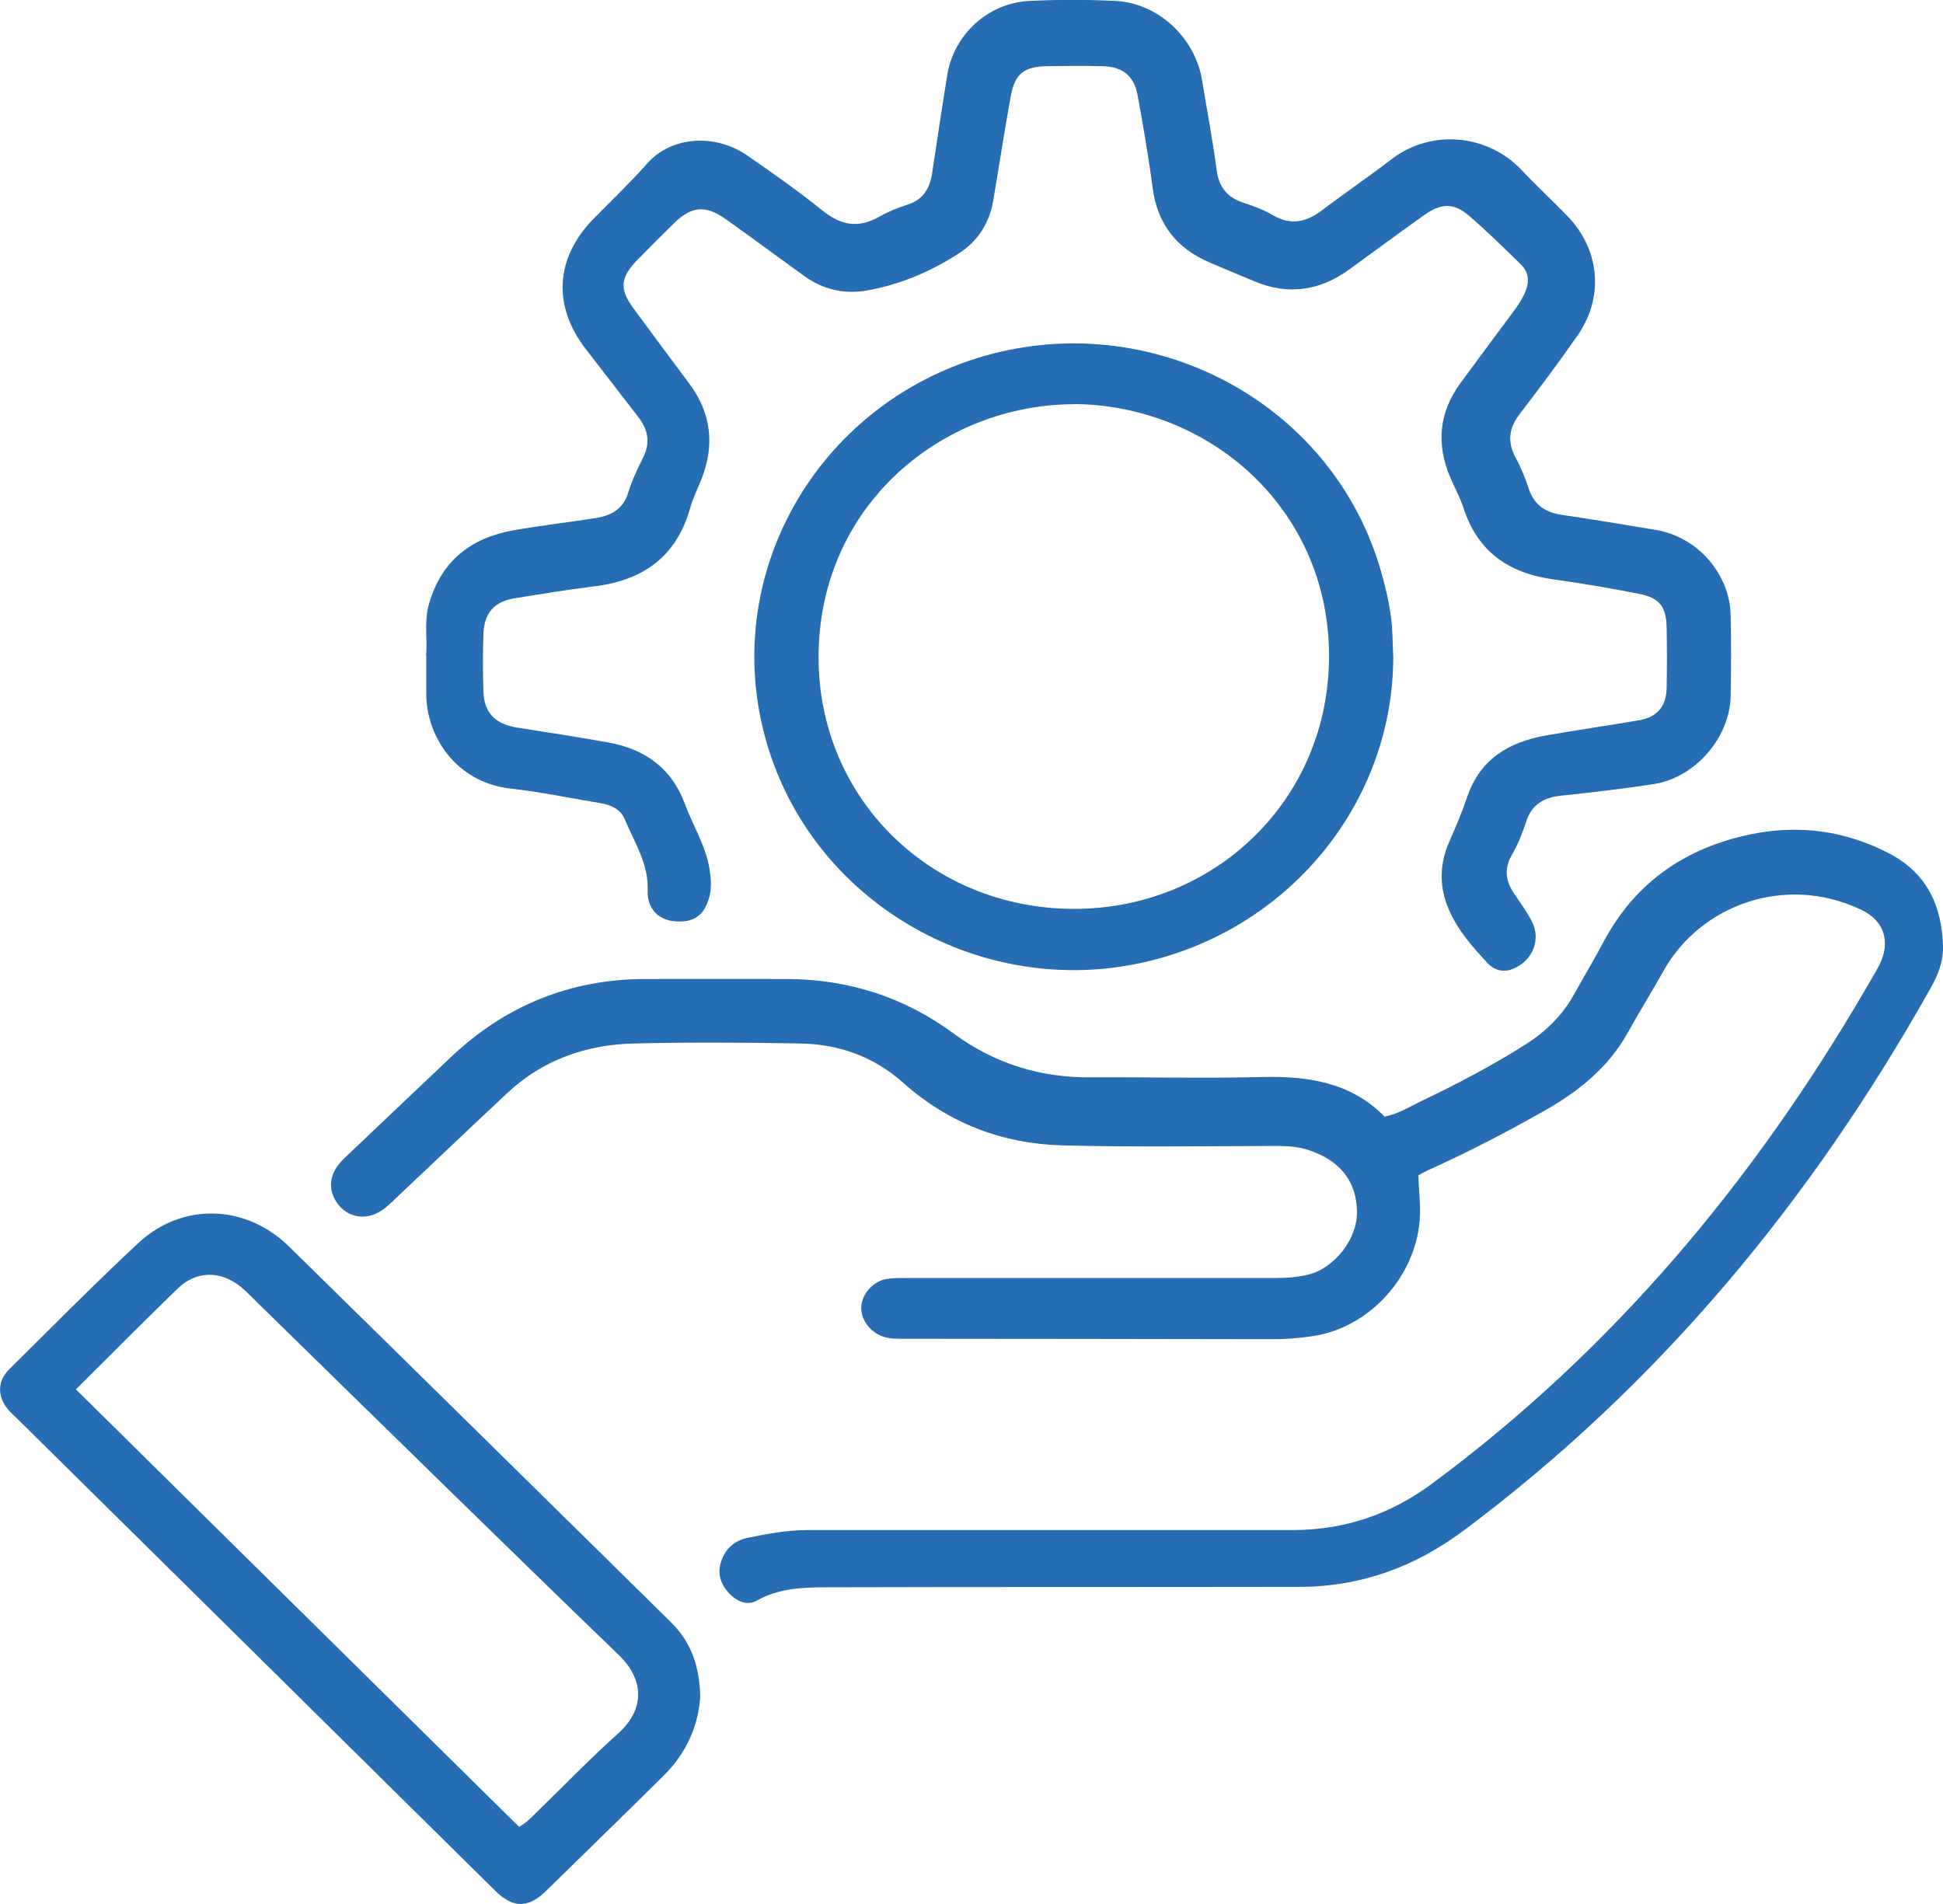
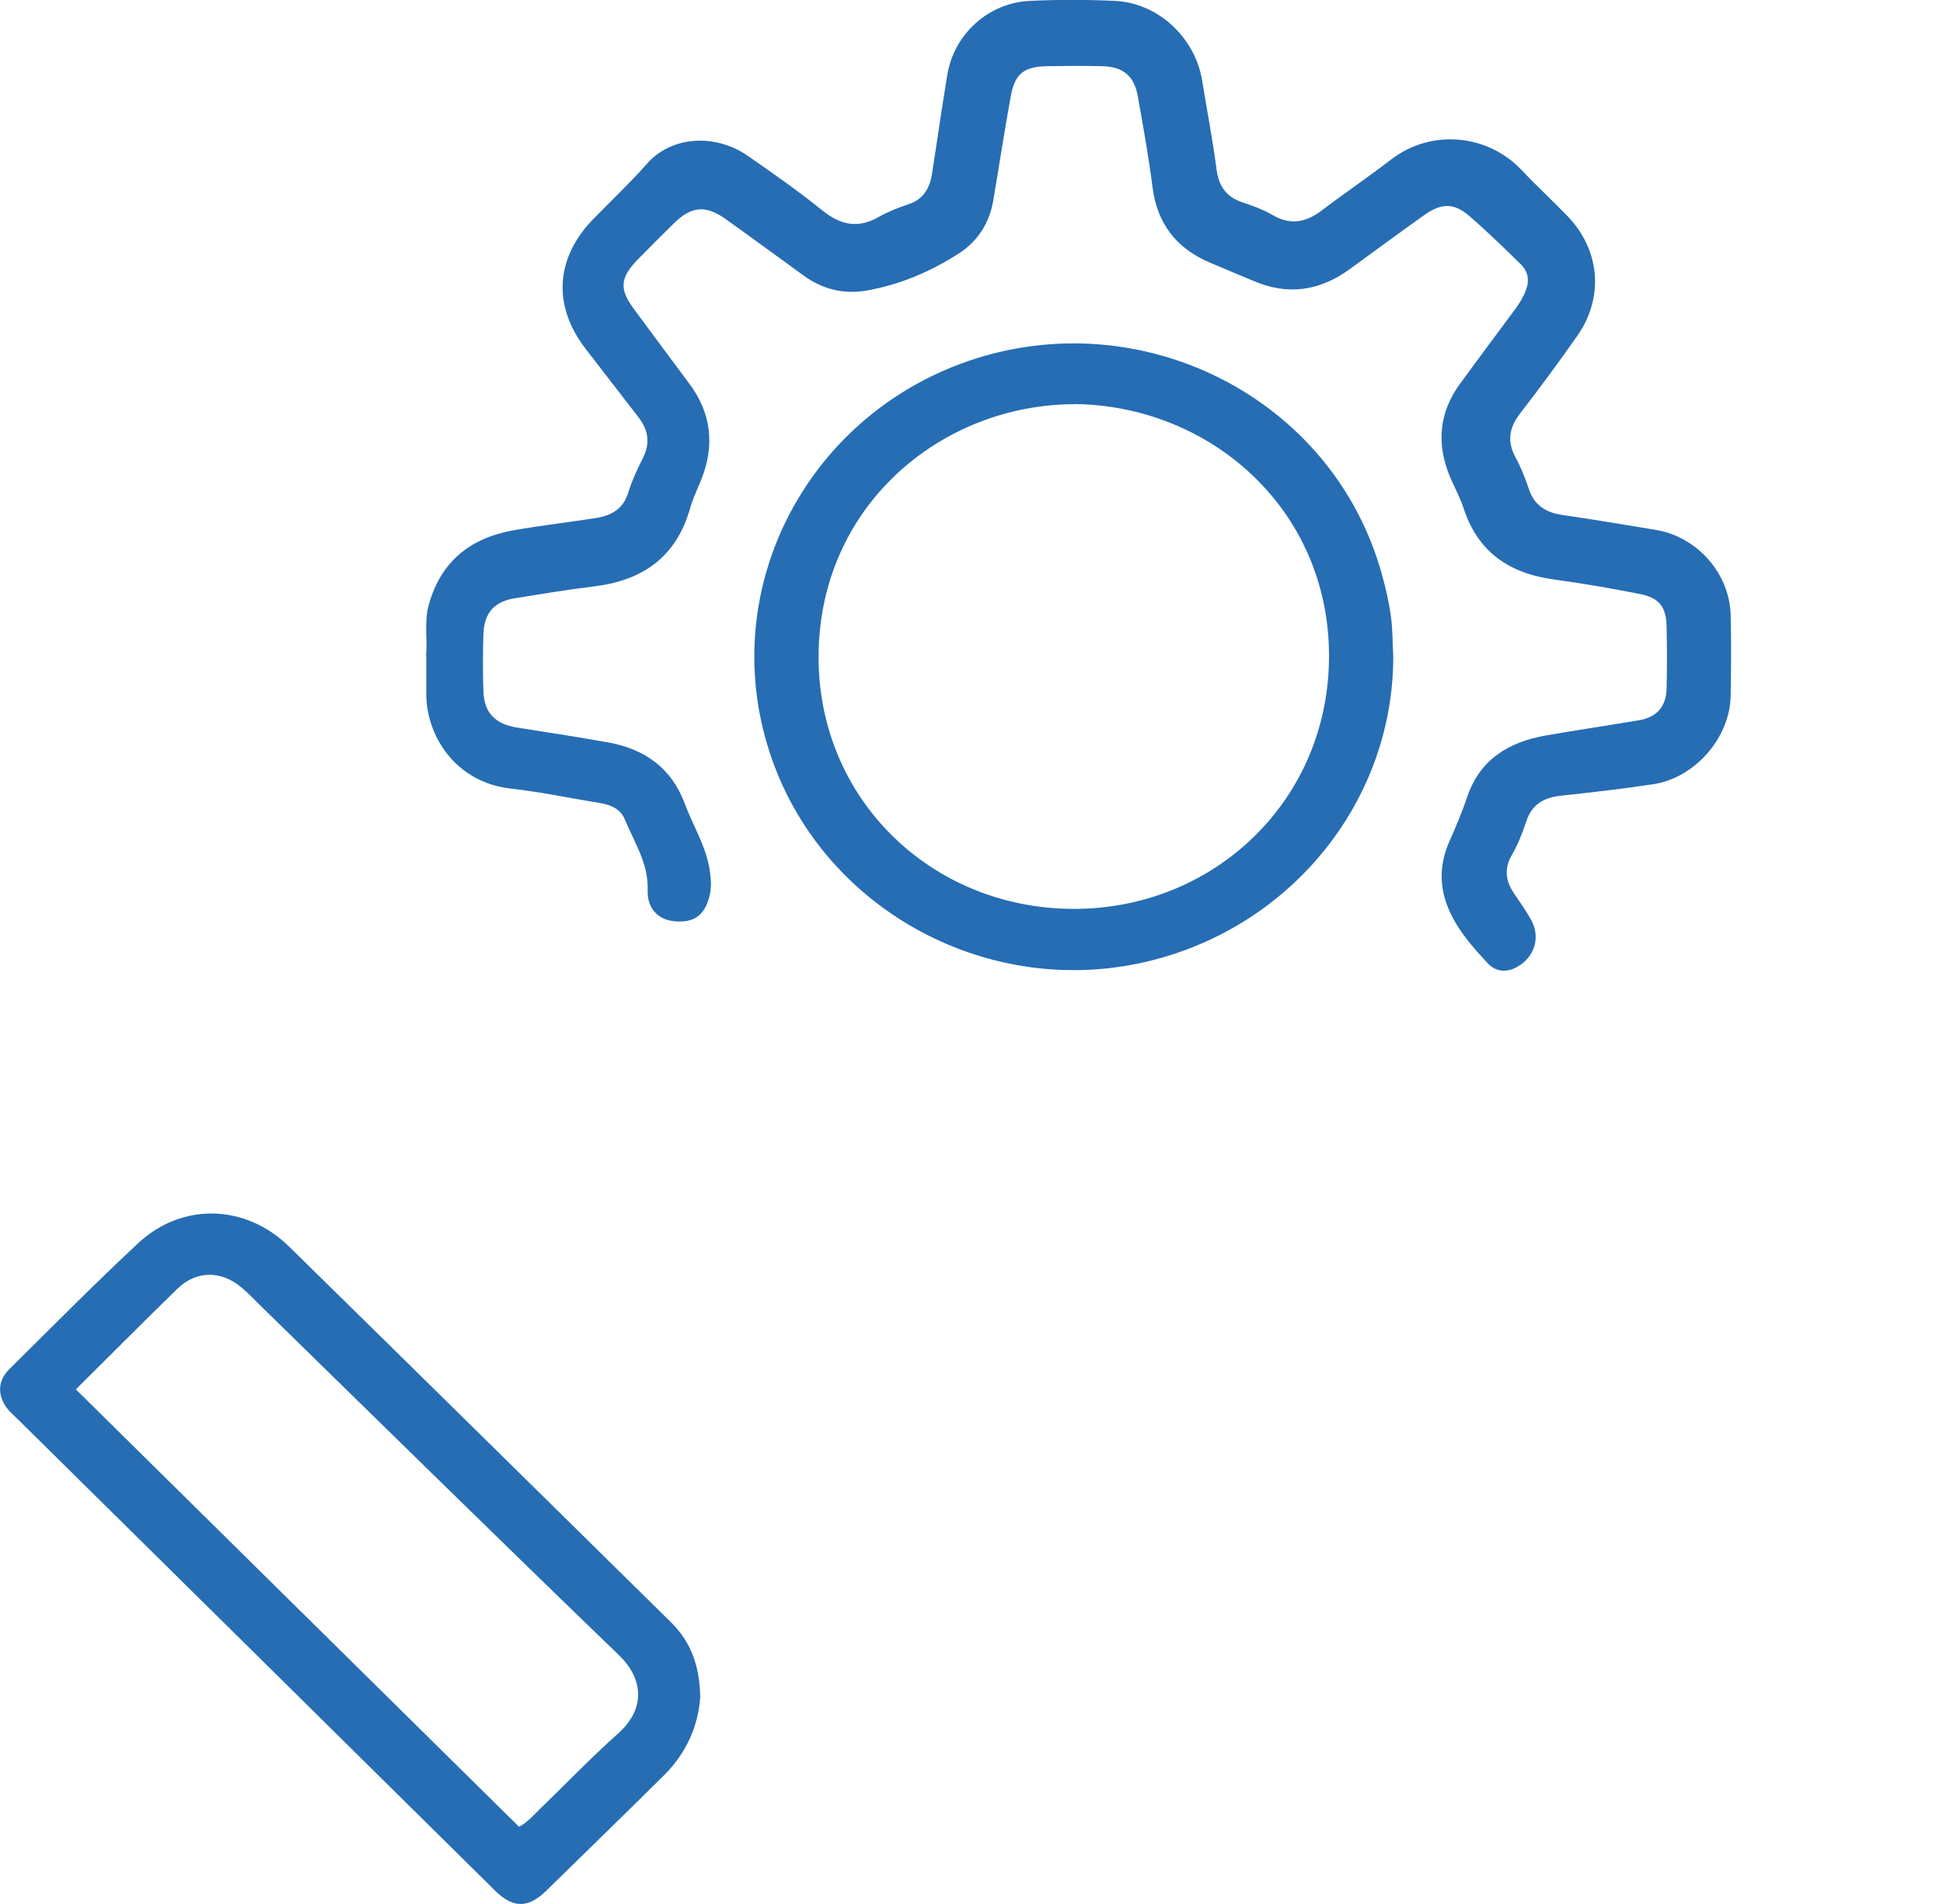
<svg xmlns="http://www.w3.org/2000/svg" id="Layer_1" viewBox="0 0 128.58 126.01">
  <defs>
    <style>.cls-1{fill:#266db4;}</style>
  </defs>
-   <path class="cls-1" d="m91.66,73.89c.93-.19,1.63-.65,2.38-1.01,2.38-1.14,4.72-2.36,6.95-3.78,1.3-.83,2.36-1.86,3.12-3.2.68-1.2,1.38-2.4,2.03-3.61,2.1-3.92,5.42-6.18,9.7-7.07,3.22-.67,6.32-.25,9.25,1.3,2.44,1.3,3.42,3.45,3.49,6.1.03.99-.32,1.89-.8,2.74-7.89,14.06-17.96,26.26-30.93,35.94-3.21,2.4-6.82,3.72-10.85,3.72-10.44.02-20.88,0-31.33.03-1.59,0-3.16.07-4.61.89-.61.34-1.27.04-1.73-.41-.55-.54-.87-1.25-.65-2.05.25-.92.88-1.52,1.82-1.71,1.31-.27,2.62-.51,3.97-.51,10.69,0,21.39,0,32.08,0,3.42,0,6.47-1.03,9.23-3.08,11.98-8.87,21.31-20.05,28.77-32.88.27-.47.56-.93.81-1.42.78-1.53.34-2.95-1.19-3.67-5.04-2.4-10.65-.3-13.07,4.02-.78,1.39-1.62,2.74-2.39,4.13-1.27,2.28-3.2,3.83-5.42,5.1-2.51,1.43-5.07,2.76-7.71,3.95-.22.1-.44.22-.72.37.04,1.13.2,2.24.05,3.37-.48,3.61-3.42,6.72-7,7.27-.96.15-1.91.22-2.88.21-8.05-.02-16.1-.02-24.16-.03-.5,0-1,.02-1.49-.16-.86-.33-1.47-1.2-1.38-2.03.09-.84.83-1.65,1.7-1.77.45-.07.92-.06,1.38-.06,8.09,0,16.19,0,24.28,0,.76,0,1.52-.05,2.24-.23,1.75-.45,3.26-2.4,3.2-4.22-.06-2.03-1.18-3.35-3.21-4.02-.67-.22-1.39-.27-2.11-.27-4.74.01-9.48.09-14.22-.04-3.96-.11-7.51-1.48-10.5-4.15-1.93-1.72-4.23-2.54-6.77-2.59-3.69-.07-7.38-.09-11.07,0-3.14.08-6,1.08-8.34,3.27-2.45,2.29-4.88,4.61-7.32,6.91-.33.32-.66.65-1.05.9-.94.61-2.05.46-2.73-.31-.73-.84-.78-1.85-.08-2.75.23-.3.52-.55.79-.81,2.22-2.11,4.44-4.21,6.66-6.32,3.6-3.4,7.87-5.14,12.82-5.16,3.1-.01,6.21,0,9.31,0,4.1,0,7.82,1.17,11.13,3.61,2.69,1.98,5.7,2.92,9.03,2.9,3.77-.02,7.55.07,11.32-.02,3.08-.08,5.93.34,8.17,2.62Z" />
  <path class="cls-1" d="m28.19,43.39c.12-1-.15-2.21.2-3.42.82-2.87,2.79-4.38,5.62-4.88,1.81-.32,3.63-.52,5.45-.81,1-.16,1.79-.6,2.12-1.69.24-.8.61-1.56.98-2.31.49-.98.33-1.85-.32-2.68-1.16-1.49-2.3-2.99-3.46-4.48-2.22-2.85-2.04-6.02.46-8.6,1.2-1.23,2.45-2.41,3.59-3.7,1.6-1.81,4.49-2.01,6.65-.51,1.69,1.17,3.37,2.35,4.97,3.64,1.19.95,2.33,1.18,3.68.42.62-.35,1.28-.62,1.96-.84,1.02-.33,1.44-1.08,1.59-2.04.34-2.18.65-4.37,1.01-6.55.45-2.69,2.72-4.75,5.45-4.88,1.88-.09,3.78-.09,5.66,0,2.84.14,5.28,2.42,5.75,5.25.32,1.97.7,3.94.96,5.92.15,1.14.68,1.83,1.76,2.18.67.22,1.35.47,1.96.83,1.19.69,2.21.47,3.25-.32,1.5-1.14,3.07-2.2,4.56-3.35,2.76-2.12,6.48-1.63,8.66.69.98,1.04,2.03,2.01,3.02,3.03,2.16,2.23,2.45,5.37.67,7.92-1.22,1.75-2.5,3.47-3.8,5.16-.72.93-.87,1.84-.3,2.9.36.66.64,1.36.88,2.08.36,1.09,1.12,1.57,2.22,1.73,2.07.3,4.13.65,6.19.99,2.75.46,4.9,2.9,4.95,5.68.04,1.76.03,3.52,0,5.28-.04,2.78-2.35,5.45-5.13,5.87-2.03.31-4.06.54-6.1.76-1.16.12-1.95.59-2.32,1.76-.24.75-.55,1.5-.94,2.18-.53.93-.39,1.74.18,2.57.4.59.82,1.17,1.15,1.8.62,1.21.07,2.56-1.17,3.12-.67.3-1.3.14-1.74-.33-1.08-1.16-2.15-2.37-2.71-3.89-.52-1.4-.44-2.8.15-4.15.44-.99.86-1.99,1.21-3.02.84-2.45,2.74-3.59,5.16-4.02,2.05-.36,4.12-.66,6.18-1.01,1.2-.2,1.82-.91,1.84-2.14.03-1.34.03-2.68,0-4.03-.02-1.32-.47-1.93-1.77-2.19-1.88-.37-3.78-.7-5.68-.96-2.97-.4-5.06-1.82-6-4.76-.22-.67-.57-1.3-.85-1.95-.95-2.22-.79-4.32.66-6.29,1.19-1.62,2.39-3.24,3.59-4.85.3-.4.56-.82.74-1.3.25-.67.14-1.25-.36-1.73-1.11-1.08-2.22-2.17-3.39-3.18-1.01-.87-1.84-.86-2.96-.07-1.68,1.19-3.32,2.41-4.99,3.62-1.95,1.41-4.05,1.72-6.28.77-1-.42-2.01-.83-3-1.26-2.16-.93-3.43-2.57-3.73-4.96-.26-2.03-.62-4.04-.98-6.05-.24-1.33-.99-1.93-2.35-1.96-1.22-.03-2.43-.02-3.65,0-1.53.03-2.13.5-2.4,1.98-.42,2.3-.77,4.61-1.16,6.91-.25,1.49-1.03,2.7-2.26,3.49-1.86,1.21-3.91,2.08-6.12,2.47-1.51.26-2.91-.08-4.15-.98-1.73-1.25-3.45-2.52-5.19-3.76-1.3-.92-2.23-.85-3.36.24-.84.82-1.67,1.65-2.49,2.49-1.12,1.16-1.18,1.92-.23,3.2,1.22,1.65,2.44,3.31,3.67,4.95,1.49,1.98,1.71,4.12.8,6.39-.25.62-.55,1.23-.73,1.87-.91,3.23-3.13,4.79-6.37,5.18-1.74.21-3.47.5-5.21.78-1.38.22-2.05.96-2.1,2.38-.04,1.26-.04,2.52,0,3.77.04,1.43.78,2.18,2.22,2.41,2.02.31,4.04.63,6.06.99,2.4.43,4.18,1.71,5.04,4.03.53,1.44,1.38,2.77,1.64,4.32.1.63.16,1.24-.01,1.87-.34,1.24-1.02,1.72-2.3,1.61-1.07-.09-1.82-.84-1.78-2.04.07-1.78-.89-3.19-1.52-4.72-.27-.65-.91-.95-1.61-1.06-1.98-.32-3.94-.74-5.93-.96-3.65-.41-5.62-3.5-5.59-6.34,0-.75,0-1.51,0-2.46Z" />
  <path class="cls-1" d="m92.2,43.46c0,9.49-6.66,17.81-16.1,20.13-10.53,2.6-21.5-3.27-25.03-13.39-3.81-10.91,2.16-22.55,12.96-26.29,11.42-3.96,24.13,2.34,27.4,14.04.26.92.48,1.86.61,2.81.13.91.11,1.84.16,2.71Zm-21.07-16.71c-8.81,0-16.94,6.71-16.96,16.71-.02,9.41,7.44,16.65,16.83,16.69,9.37.04,17-7.23,16.95-16.83-.05-9.66-7.87-16.47-16.83-16.58Z" />
  <path class="cls-1" d="m46.33,112.36c-.12,1.84-.9,3.65-2.38,5.12-2.59,2.57-5.21,5.11-7.81,7.66-1.18,1.15-2.18,1.16-3.36,0-4.72-4.65-9.42-9.31-14.13-13.96-5.85-5.78-11.69-11.55-17.54-17.32-.21-.21-.44-.4-.62-.63-.67-.86-.66-1.84.12-2.61,2.83-2.8,5.63-5.64,8.54-8.35,2.91-2.71,7.11-2.58,9.97.22,8.44,8.28,16.86,16.58,25.28,24.87,1.33,1.31,1.91,2.91,1.94,5ZM5.02,91.95c9.86,9.73,19.6,19.34,29.33,28.95.57-.31.92-.73,1.31-1.11,1.75-1.69,3.43-3.45,5.24-5.06,1.87-1.67,1.65-3.65.07-5.18-7.93-7.65-15.79-15.38-23.67-23.08-.45-.44-.88-.9-1.36-1.3-1.34-1.1-2.97-1.08-4.2.12-2.22,2.16-4.4,4.36-6.72,6.66Z" />
</svg>